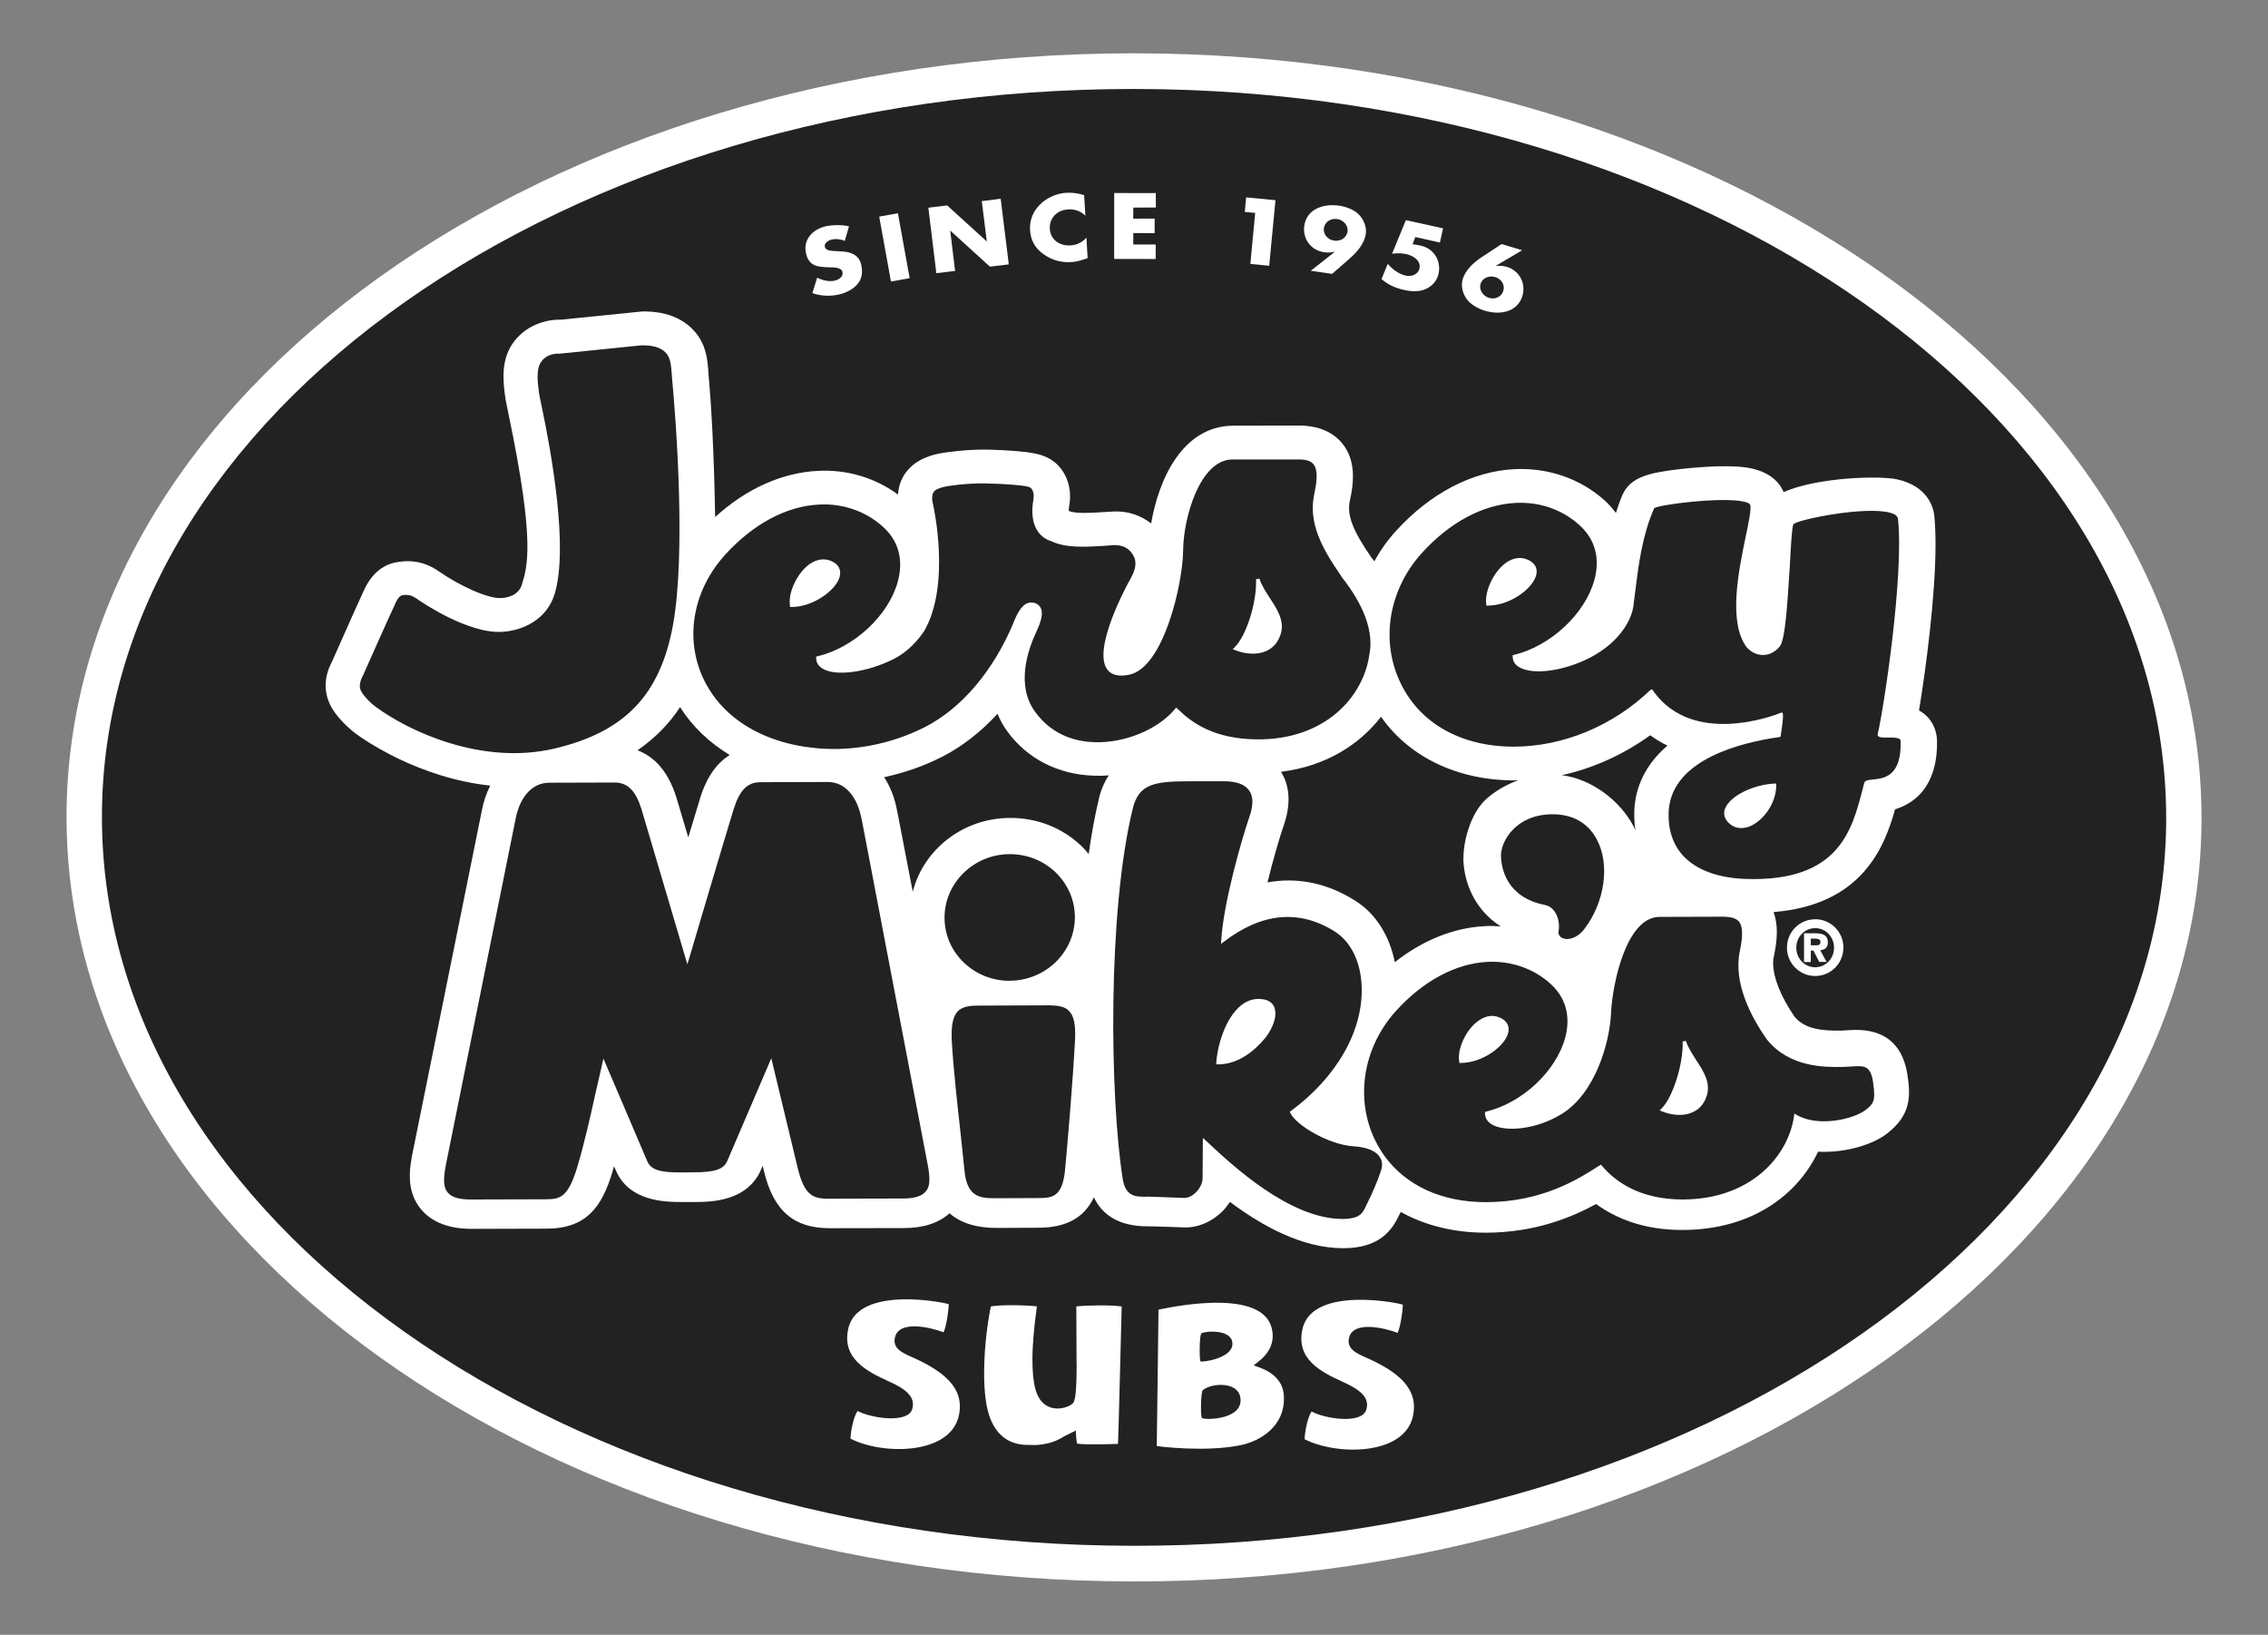
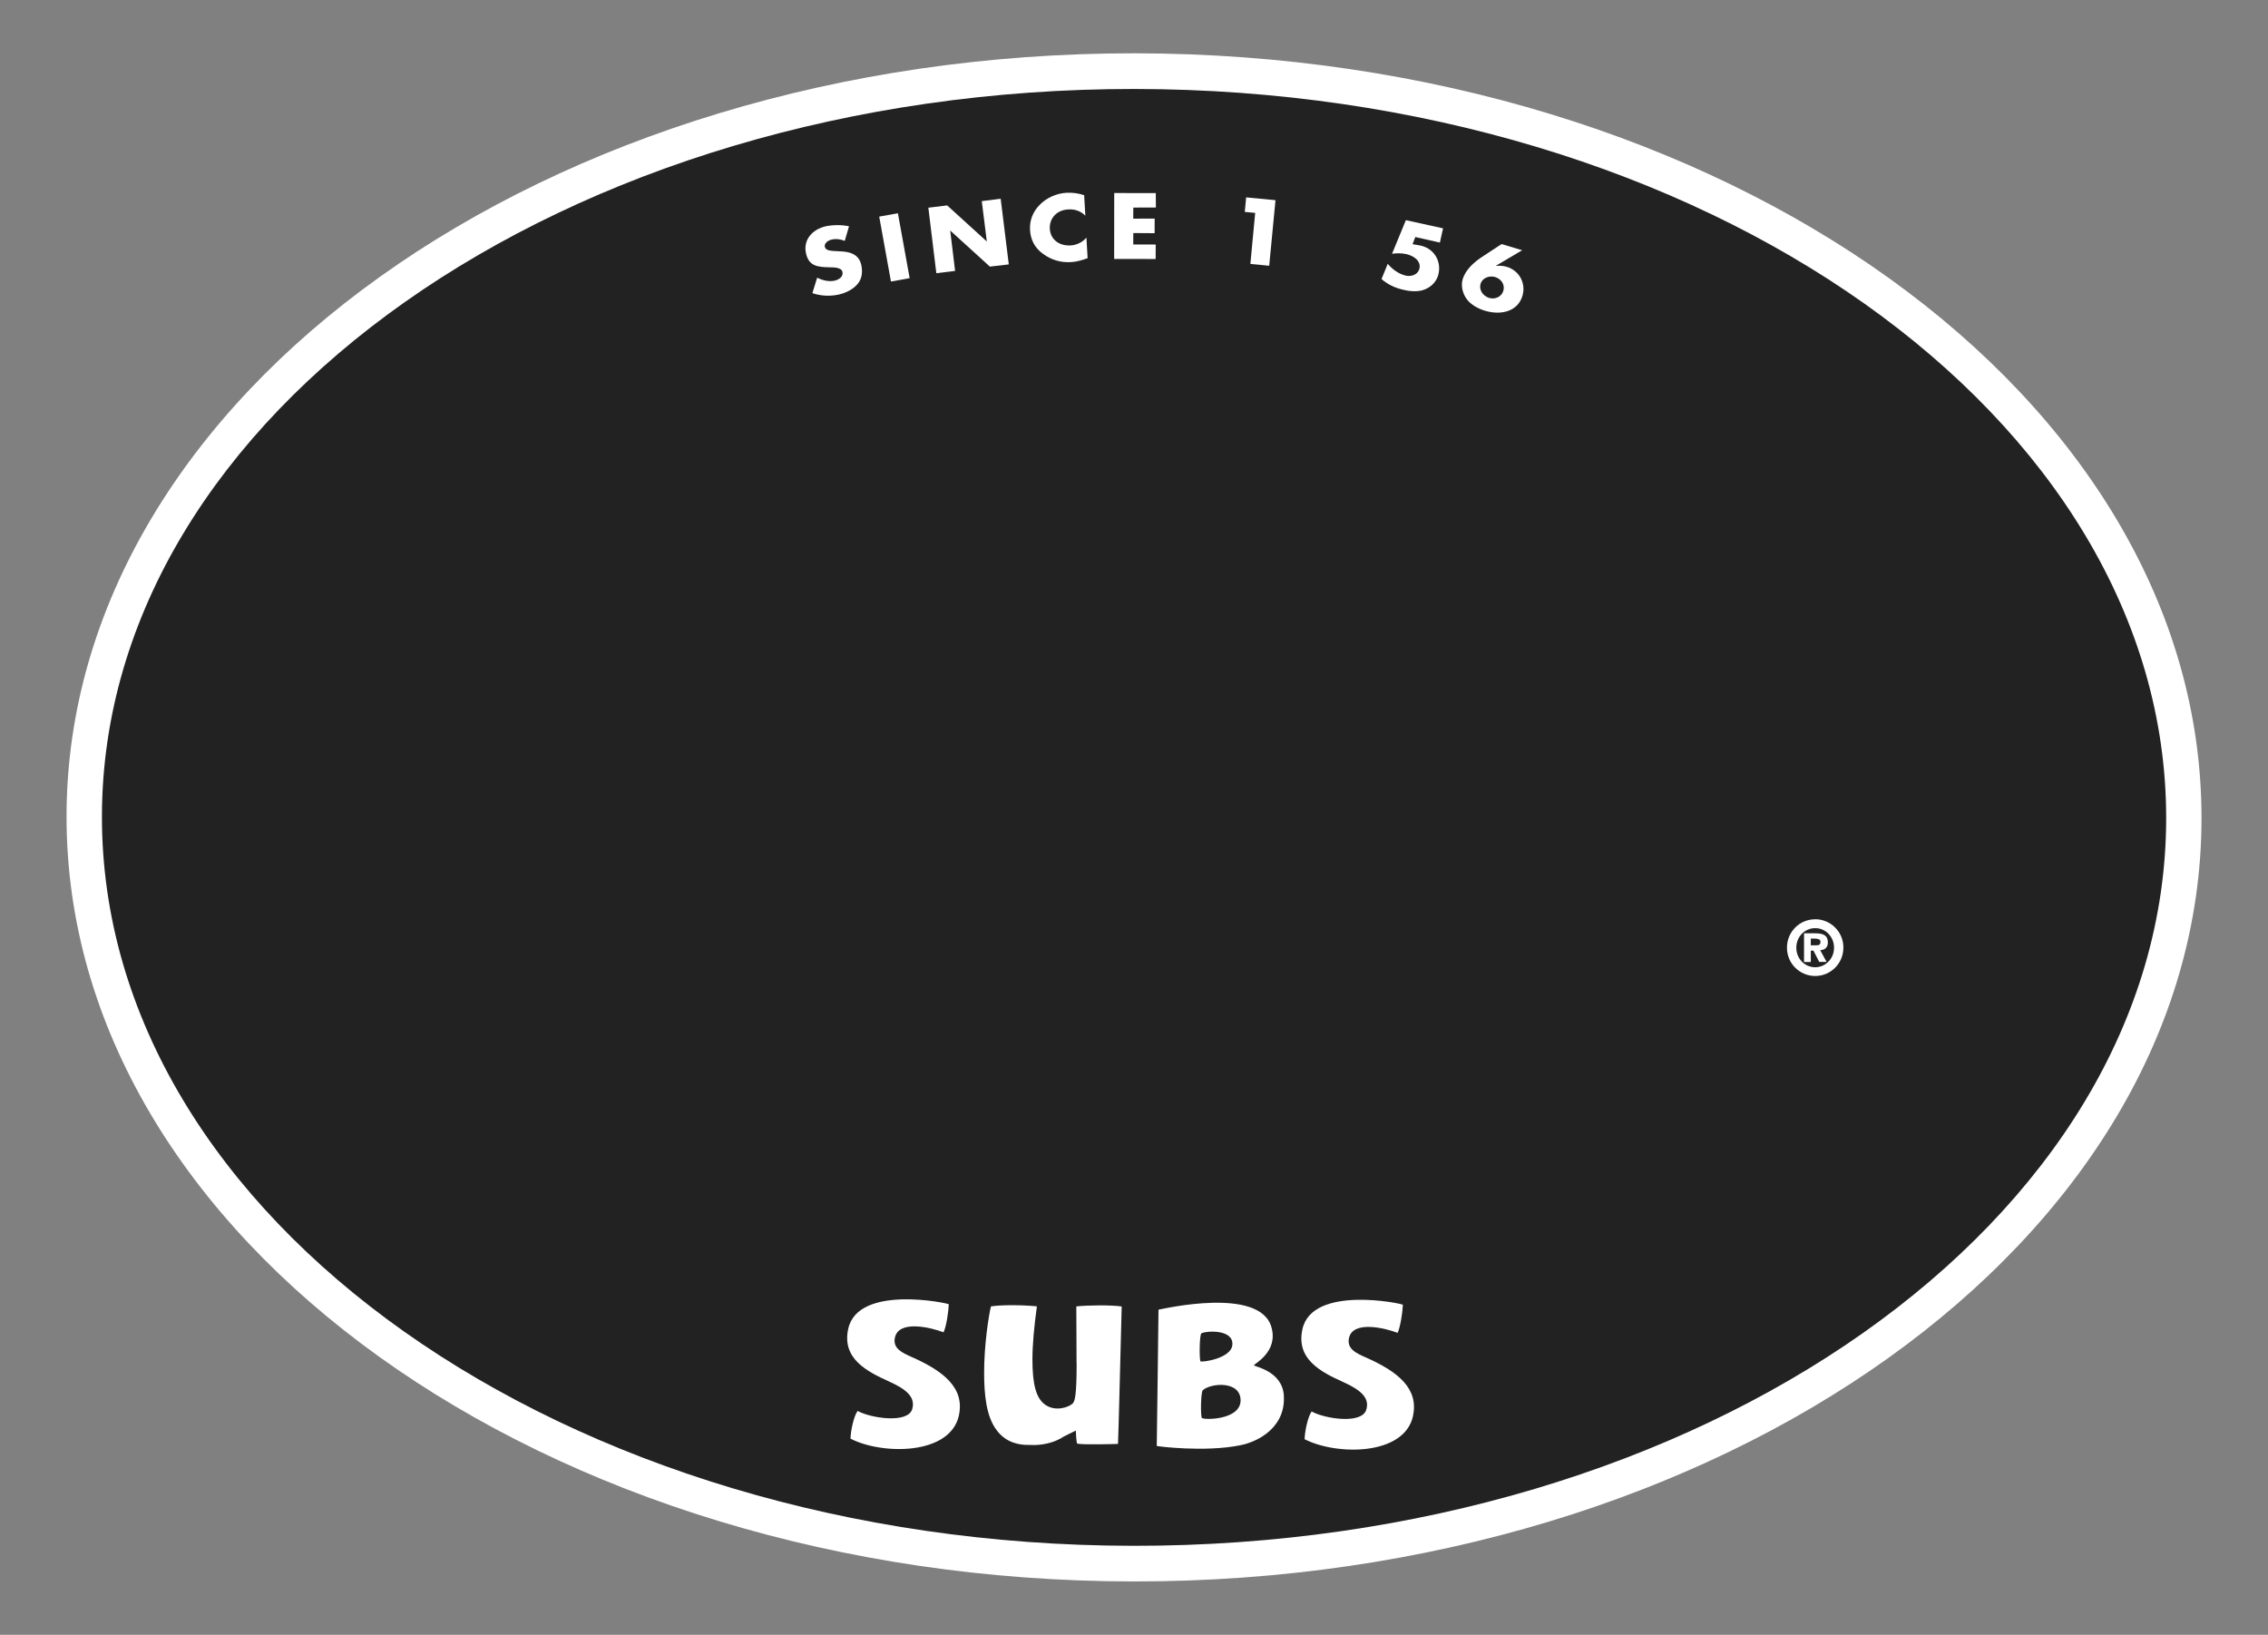
<svg xmlns="http://www.w3.org/2000/svg" width="111" height="80" viewBox="0 0 111 80" fill="none">
  <rect x="0" y="0" width="111" height="80" fill="#808080" stroke="none" />
  <path d="M3.257 39.947C3.238 60.562 26.659 77.362 55.463 77.388C84.271 77.42 107.727 60.673 107.746 40.056C107.765 19.438 84.344 2.64 55.546 2.608C26.732 2.586 3.273 19.335 3.257 39.947Z" fill="white" />
  <path d="M4.989 39.948C5.011 20.293 27.689 4.328 55.539 4.354C83.39 4.385 106.033 20.395 106.017 40.053C105.995 59.708 83.32 75.676 55.463 75.644C27.612 75.618 4.966 59.606 4.989 39.948Z" fill="#222222" />
  <path d="M41.346 11.79C41.148 11.704 40.913 11.672 40.694 11.726C40.526 11.764 40.326 11.908 40.37 12.083C40.411 12.265 40.672 12.271 40.837 12.284L41.085 12.297C41.597 12.309 42.026 12.44 42.15 12.95C42.216 13.26 42.213 13.601 41.984 13.882C41.765 14.153 41.416 14.328 41.063 14.411C40.627 14.51 40.163 14.485 39.76 14.344L39.992 13.591C40.259 13.716 40.564 13.802 40.872 13.729C41.082 13.671 41.282 13.524 41.231 13.305C41.18 13.081 40.805 13.084 40.599 13.081C40.002 13.069 39.595 13.018 39.452 12.418C39.299 11.777 39.703 11.248 40.402 11.075C40.751 11.002 41.209 10.992 41.552 11.075L41.342 11.793" fill="white" />
  <path d="M44.52 13.611L43.605 13.777L43.03 10.6L43.945 10.435L44.52 13.611Z" fill="white" />
  <path d="M45.435 10.164L46.356 10.052L48.285 11.806L48.295 11.803L48.05 9.842L48.975 9.724L49.372 12.938L48.447 13.047L46.515 11.29H46.506L46.744 13.257L45.826 13.369L45.435 10.164Z" fill="white" />
  <path d="M53.115 10.552C52.909 10.339 52.6 10.224 52.279 10.249C51.714 10.275 51.352 10.693 51.38 11.194C51.406 11.7 51.816 12.039 52.391 12.01C52.693 11.997 52.985 11.85 53.172 11.627L53.23 12.635C52.921 12.74 52.705 12.81 52.413 12.826C51.914 12.858 51.434 12.711 51.047 12.421C50.633 12.125 50.433 11.716 50.411 11.238C50.386 10.801 50.548 10.361 50.875 10.033C51.209 9.682 51.708 9.459 52.203 9.433C52.505 9.42 52.778 9.459 53.061 9.551L53.118 10.552" fill="white" />
  <path d="M55.466 10.158L55.463 10.7L56.512 10.696L56.509 11.411L55.466 11.404L55.463 11.963L56.563 11.966L56.559 12.674L54.529 12.671L54.532 9.446L56.566 9.449L56.572 10.154L55.466 10.158Z" fill="white" />
  <path d="M60.922 10.37L60.989 9.659L62.425 9.796L62.117 13.005L61.195 12.915L61.431 10.418L60.922 10.37Z" fill="white" />
-   <path d="M64.151 13.25L65.32 12.329L65.314 12.322C65.142 12.36 64.986 12.37 64.799 12.341C64.106 12.239 63.747 11.627 63.833 11.046C63.947 10.259 64.722 9.949 65.536 10.064C65.876 10.115 66.264 10.255 66.499 10.492C66.753 10.75 66.893 11.113 66.845 11.445C66.775 11.908 66.445 12.309 66.082 12.628L65.196 13.403L64.151 13.25ZM64.792 11.158C64.751 11.448 64.961 11.723 65.291 11.774C65.609 11.825 65.905 11.63 65.952 11.337C65.99 11.04 65.768 10.772 65.444 10.718C65.117 10.673 64.843 10.861 64.796 11.158H64.792Z" fill="white" />
  <path d="M69.266 11.602L69.133 11.949L69.416 11.997C70.147 12.099 70.553 12.74 70.404 13.4C70.334 13.726 70.102 14.003 69.772 14.147C69.451 14.293 69.044 14.268 68.694 14.182C68.297 14.099 67.916 13.923 67.614 13.655L67.919 12.909C68.141 13.177 68.45 13.407 68.809 13.49C69.101 13.55 69.409 13.419 69.47 13.142C69.555 12.762 69.187 12.517 68.825 12.434C68.596 12.386 68.354 12.383 68.129 12.418L68.806 10.773L70.626 11.174L70.471 11.87L69.263 11.598" fill="white" />
  <path d="M74.5 12.243L73.219 13.002L73.229 13.012C73.397 12.996 73.553 13.005 73.731 13.053C74.404 13.254 74.681 13.908 74.512 14.472C74.29 15.235 73.48 15.439 72.698 15.212C72.364 15.117 72.008 14.925 71.799 14.657C71.583 14.373 71.49 13.991 71.586 13.662C71.722 13.219 72.101 12.862 72.491 12.6L73.489 11.943L74.5 12.246M73.578 14.224C73.661 13.94 73.486 13.653 73.175 13.557C72.866 13.468 72.542 13.614 72.46 13.892C72.377 14.182 72.571 14.482 72.879 14.578C73.187 14.67 73.499 14.511 73.578 14.224Z" fill="white" />
  <path d="M52.693 66.723C52.693 68.308 52.603 68.585 52.492 68.687C52.273 68.882 51.641 69.08 51.161 68.745C50.707 68.429 50.529 67.753 50.529 66.516C50.529 65.823 50.608 64.94 50.748 63.926C50.008 63.853 48.994 63.849 48.498 63.929C48.384 64.411 48.165 65.801 48.165 67.172C48.165 68.228 48.263 69.306 48.775 69.982C49.159 70.496 49.699 70.732 50.462 70.709C50.468 70.709 51.336 70.783 52.073 70.291L52.654 70.004C52.654 70.004 52.67 70.572 52.721 70.645C53.087 70.713 54.717 70.658 54.717 70.658C54.733 70.658 54.879 64.471 54.898 63.932C54.377 63.856 53.242 63.868 52.677 63.929C52.683 65.131 52.689 66.056 52.689 66.72" fill="white" />
  <path d="M46.925 69.284C47.237 67.91 46.156 67.084 44.618 66.404C44.139 66.191 43.684 65.98 43.799 65.454C43.989 64.58 45.546 64.954 46.179 65.196C46.312 64.918 46.42 64.214 46.436 63.825C46.436 63.777 41.991 62.833 41.514 65.027C41.196 66.475 42.404 67.103 43.519 67.607C44.348 67.98 44.822 68.366 44.644 68.962C44.418 69.673 42.62 69.399 41.972 69.045C41.778 69.316 41.635 70.018 41.625 70.401C43.189 71.204 46.49 71.211 46.928 69.278" fill="white" />
  <path d="M69.149 69.309C69.46 67.934 68.383 67.105 66.845 66.426C66.369 66.219 65.908 66.002 66.022 65.476C66.213 64.608 67.77 64.981 68.402 65.224C68.532 64.94 68.644 64.248 68.659 63.849C68.666 63.798 64.214 62.857 63.741 65.052C63.426 66.506 64.63 67.131 65.749 67.635C66.572 68.008 67.052 68.397 66.867 68.987C66.648 69.704 64.847 69.433 64.192 69.07C63.998 69.354 63.861 70.052 63.849 70.428C65.415 71.229 68.71 71.242 69.152 69.309" fill="white" />
  <path d="M62.835 68.292C62.752 67.064 61.364 66.879 61.373 66.809C61.38 66.733 62.575 66.159 62.225 64.941C61.656 62.947 56.928 64.048 56.699 64.089C56.699 64.459 56.614 70.757 56.614 70.757C56.636 70.777 58.968 71.073 60.687 70.726C61.647 70.541 62.93 69.798 62.832 68.296L62.835 68.292ZM58.755 66.615C58.692 66.545 58.698 65.275 58.806 65.24C59.14 65.109 60.366 65.068 60.315 65.802C60.268 66.481 58.812 66.679 58.755 66.615ZM58.822 69.386C58.752 69.306 58.768 68.117 58.866 68.031C59.276 67.664 60.748 67.559 60.716 68.557C60.678 69.498 58.908 69.492 58.822 69.386Z" fill="white" />
-   <path fill-rule="evenodd" clip-rule="evenodd" d="M46.071 22.177C46.071 22.177 46.096 22.17 46.112 22.167C46.112 22.167 46.074 22.17 46.071 22.177ZM92.735 39.609C94.47 39.07 94.801 37.494 94.801 36.404C94.801 36.324 94.798 36.247 94.798 36.183C94.785 35.9 94.671 35.188 93.921 34.764C94.264 32.682 94.728 29.151 94.728 26.635C94.728 26.115 94.709 25.637 94.667 25.222C94.629 24.894 94.397 23.8 92.853 23.459C92.033 23.27 88.97 23.344 87.292 24.081C86.822 22.952 85.433 22.85 84.954 22.83C83.921 22.773 82.685 22.904 82.199 22.958C80.769 23.13 79.803 23.315 79.399 24.23C79.275 24.521 79.18 24.811 79.085 25.101C78.923 24.887 78.742 24.677 78.532 24.486C77.337 23.417 75.777 22.881 74.122 22.958C72.059 23.06 69.994 24.141 68.316 25.988C67.9 26.447 67.547 26.944 67.264 27.468C67.22 27.416 67.188 27.356 67.137 27.308C67.137 27.308 67.141 27.308 67.144 27.308C67.125 27.279 67.103 27.257 67.077 27.228C67.103 27.257 67.118 27.279 67.137 27.308C66.206 25.969 65.911 25.209 66.063 24.511C66.26 23.625 66.384 22.502 65.66 21.66C65.18 21.102 64.465 20.821 63.544 20.824C63.541 20.824 60.357 20.831 60.357 20.831C57.831 20.844 56.69 23.542 56.34 25.615C55.835 25.222 55.203 24.996 54.485 25.031L53.954 25.063C53.328 25.104 52.629 25.139 52.311 25.005C52.311 25.005 52.305 24.999 52.308 24.986C52.308 24.926 52.311 24.865 52.321 24.811C52.34 24.699 52.371 24.511 52.371 24.275C52.371 24.004 52.318 23.65 52.152 23.306C51.946 22.866 51.51 22.339 50.599 22.183C50.278 22.11 49.378 22.027 48.358 22.001C47.224 21.985 46.287 22.145 46.115 22.167C45.676 22.237 44.869 22.438 44.38 23.063C44.081 23.433 43.977 23.835 43.948 24.199C42.839 23.389 41.482 22.968 40.043 23.041C38.276 23.124 36.522 23.915 35 25.302C34.949 22.142 34.806 19.711 34.682 18.394L34.666 18.158C34.625 17.61 34.568 16.873 34.005 16.229C33.141 15.234 31.858 15.24 31.445 15.24L27.444 15.645C27.508 15.645 27.562 15.655 27.619 15.655C26.92 15.585 25.855 15.818 25.175 16.691C24.463 17.6 24.632 18.758 24.74 19.526L24.896 20.305C26.211 26.584 25.801 27.738 25.544 28.6C25.375 29.164 24.784 29.253 24.537 29.266C23.872 29.311 22.452 28.635 21.515 27.984C21.111 27.697 20.457 27.346 19.497 27.499C18.385 27.646 17.94 28.606 17.797 28.922L17.778 28.96C17.715 29.081 17.197 30.242 16.243 32.388C16.119 32.615 15.938 33.039 15.935 33.552C15.941 33.798 15.979 34.053 16.084 34.321C16.402 35.144 17.352 35.855 17.393 35.887C17.768 36.171 20.45 38.062 23.993 38.444C23.803 38.815 23.656 39.245 23.564 39.752C23.571 39.727 20.228 56.243 20.228 56.243C20.053 57.101 19.818 58.265 20.641 59.219C21.175 59.825 21.998 60.134 23.091 60.134L26.761 60.124C28.718 60.118 29.452 59.034 29.954 57.414C29.986 57.299 30.018 57.19 30.049 57.072C30.056 57.085 30.113 57.209 30.113 57.209C30.758 58.823 32.598 58.82 33.389 58.82H33.98C34.771 58.82 36.605 58.814 37.272 57.178C37.272 57.178 37.291 57.12 37.329 57.047C37.336 57.072 37.386 57.296 37.386 57.296C37.853 59.251 38.848 60.108 40.615 60.102L44.228 60.096C45.187 60.096 45.94 59.853 46.471 59.372C47.014 59.847 47.78 60.089 48.765 60.089L50.821 60.08C52.175 60.077 53.071 59.592 53.535 58.59C53.903 59.362 54.663 60.026 56.21 60.01H56.315L57.344 60.041L58.024 60.067C58.657 60.064 59.286 59.793 59.791 59.311C59.953 59.158 60.077 58.992 60.198 58.817C61.736 59.965 63.712 61.088 65.755 61.081C67.5 61.078 68.129 60.211 68.478 59.458C68.478 59.458 68.545 59.321 68.558 59.308C69.746 59.968 71.157 60.322 72.727 60.322C75.132 60.316 76.921 59.573 78.116 58.919C79.031 59.582 80.394 60.195 82.342 60.188C85.799 60.185 88.014 58.409 88.98 56.358C90.32 56.428 91.677 56.007 92.37 55.459C93.543 54.543 93.507 53.622 93.355 52.604C92.999 50.251 91.08 50.375 90.451 50.413L90.12 50.433C89.253 50.442 88.36 50.394 87.832 49.757C87.156 48.774 86.781 47.837 86.781 47.132C86.781 47.007 86.79 46.886 86.822 46.781C86.895 46.414 86.962 46.012 86.962 45.607C86.962 45.276 86.914 44.944 86.803 44.632C91.08 44.284 92.208 41.532 92.745 39.615L92.735 39.609ZM34.291 38.974C34.212 39.242 33.977 40.02 33.685 40.977C33.456 40.195 33.094 38.993 33.094 38.993C32.661 37.628 31.931 36.99 31.2 36.716C32.039 36.136 32.738 35.44 33.284 34.602C33.878 35.546 34.711 36.337 35.712 36.946C35.149 37.296 34.632 37.922 34.291 38.974ZM53.789 39.06C53.589 39.883 53.42 40.808 53.283 41.793C53.166 41.65 53.045 41.509 52.905 41.379C51.977 40.502 50.748 40.02 49.442 40.026C47.135 40.026 45.197 41.57 44.672 43.64C44.231 41.369 43.913 39.701 43.913 39.701V39.711C43.792 39.031 43.563 38.476 43.271 38.033C44.234 37.823 45.175 37.504 46.048 37.064C46.055 37.06 46.128 37.025 46.125 37.025C47.103 36.525 48.012 35.807 48.822 34.93C48.943 35.227 49.092 35.504 49.286 35.772C50.268 37.131 51.793 37.909 53.566 37.96C53.798 37.969 54.03 37.96 54.262 37.944C54.065 38.244 53.897 38.614 53.785 39.06H53.789ZM71.618 42.039C71.653 43.209 72.177 44.517 73.448 45.336C73.197 45.314 72.943 45.301 72.692 45.32C71.163 45.391 69.635 46.003 68.265 47.084C68.002 45.783 67.334 44.699 66.308 44.064C64.948 43.206 63.49 42.916 62.034 43.18C62.308 42.061 62.625 40.974 62.841 40.349C63 39.886 63.064 39.478 63.064 39.121C63.064 38.54 62.899 38.09 62.692 37.768C64.881 37.501 66.543 36.435 67.589 35.074C68.965 37.044 71.344 38.196 74.15 38.189C74.201 38.189 74.249 38.189 74.299 38.183C73.578 38.448 73.025 38.827 72.682 39.156C71.98 39.835 71.624 41.12 71.624 41.981C71.624 42.004 71.624 42.023 71.624 42.045L71.618 42.039ZM79.612 34.85L79.619 34.866C79.619 34.866 79.619 34.86 79.612 34.853V34.85ZM80 39.449C79.987 39.596 79.978 39.73 79.984 39.87C79.984 40.128 80.003 40.4 80.044 40.645C80.013 40.565 79.984 40.492 79.943 40.422C79.291 39.191 77.909 38.119 76.441 37.934C77.979 37.596 79.457 36.923 80.766 35.979C81.039 36.18 81.319 36.349 81.608 36.486C80.674 37.29 80.108 38.285 80 39.452V39.449ZM52.13 23.267C52.136 23.283 52.136 23.29 52.146 23.302C52.152 23.322 52.171 23.344 52.184 23.366C52.165 23.334 52.146 23.293 52.13 23.267Z" fill="white" />
  <path d="M88.84 44.982C89.606 44.986 90.222 45.608 90.219 46.37C90.219 47.142 89.602 47.76 88.84 47.76C88.074 47.76 87.451 47.138 87.458 46.37C87.458 45.601 88.074 44.982 88.84 44.986M88.84 47.333C89.361 47.327 89.764 46.899 89.761 46.376C89.764 45.853 89.358 45.419 88.843 45.419C88.316 45.419 87.915 45.847 87.915 46.373C87.912 46.899 88.312 47.33 88.837 47.333H88.84ZM88.29 45.671H88.837C89.231 45.671 89.459 45.77 89.459 46.115C89.459 46.389 89.291 46.484 89.084 46.497L89.396 47.071H89.037L88.754 46.52H88.624V47.075H88.293V45.668L88.29 45.671ZM88.621 46.258H88.9C89.03 46.264 89.097 46.217 89.097 46.08C89.094 45.946 88.935 45.936 88.824 45.93H88.624V46.258H88.621Z" fill="white" />
  <path fill-rule="evenodd" clip-rule="evenodd" d="M19.316 29.596C19.396 29.417 19.516 29.152 19.707 29.124C19.983 29.085 20.165 29.133 20.431 29.321C20.676 29.497 22.935 31.021 24.581 30.919C25.566 30.858 26.758 30.342 27.149 29.053C27.826 26.789 26.987 22.171 26.532 19.99L26.392 19.307C26.316 18.74 26.215 18.051 26.507 17.674C26.831 17.257 27.358 17.305 27.374 17.308C27.381 17.308 31.384 16.9 31.384 16.9C31.826 16.896 32.303 16.941 32.608 17.289C32.817 17.521 32.843 17.888 32.875 18.28L32.894 18.545C33.097 20.669 33.567 27.092 32.941 30.562C32.319 34 30.587 35.815 27.149 36.628C23.552 37.479 19.955 35.748 18.392 34.59C18.115 34.395 17.727 33.984 17.645 33.757C17.527 33.458 17.753 33.081 17.753 33.081C17.769 33.043 19.195 29.841 19.281 29.682L19.323 29.602M93.018 36.245C93.082 38.009 92.183 38.098 91.649 38.146C91.436 38.171 91.274 38.184 91.239 38.315L91.16 38.618C90.638 40.636 89.997 43.156 85.45 43.012C84.112 42.968 83.057 42.588 82.402 41.906C81.856 41.322 81.608 40.547 81.675 39.6C81.903 37.16 85.17 36.341 87.096 36.066L87.124 36.06L87.143 36.041C87.143 36.041 87.324 34.982 87.242 34.899L87.204 34.861L87.156 34.883C86.724 35.055 82.892 36.484 80.957 33.875L80.861 33.732L80.772 33.767C78.936 35.524 76.508 36.532 74.093 36.538C71.523 36.538 69.505 35.409 68.552 33.438C67.547 31.369 67.957 28.869 69.581 27.07C70.948 25.558 72.578 24.691 74.169 24.611C75.342 24.547 76.451 24.93 77.296 25.692C78.272 26.569 78.234 27.644 78.03 28.384C77.576 30.042 75.888 31.617 74.096 32.048L74.033 32.061V32.121C74.033 32.348 74.141 32.539 74.37 32.657C75.05 33.046 76.556 32.833 77.814 32.185C79.323 31.401 79.914 30.246 79.959 29.509L80.038 28.897C80.204 27.564 80.382 26.186 80.957 24.872C81.154 24.694 84.338 24.292 85.389 24.557C85.548 24.601 85.637 24.646 85.659 24.703C85.72 24.917 85.586 25.545 85.434 26.273C85.091 27.94 84.566 30.457 85.491 31.681C85.716 31.924 85.999 32.058 86.298 32.051C86.587 32.051 86.87 31.908 87.086 31.656C87.359 31.398 87.467 29.774 87.598 27.679C87.645 26.741 87.703 25.765 87.772 25.657C87.966 25.421 91.309 24.751 92.513 25.093C92.755 25.16 92.875 25.258 92.891 25.392C93.19 28.183 92.18 34.768 91.9 35.91C91.89 35.942 91.894 35.993 91.922 36.019C91.986 36.092 92.122 36.098 92.386 36.092C92.65 36.092 93.012 36.086 93.022 36.245M72.825 29.634C73.899 29.634 75.018 28.811 75.186 28.138C75.263 27.819 75.132 27.567 74.818 27.411C74.468 27.239 74.096 27.277 73.728 27.523C73.121 27.94 72.651 28.91 72.74 29.57L72.755 29.637H72.825V29.634ZM86.93 38.42V38.343H86.841C85.783 38.404 84.706 38.94 84.445 39.53C84.331 39.775 84.379 40.015 84.56 40.222C84.824 40.515 85.18 40.592 85.577 40.461C86.234 40.228 86.937 39.361 86.933 38.417L86.93 38.42ZM65.654 28.221C66.766 29.621 67.246 30.938 67.017 32.042C66.734 34.07 64.878 36.223 61.485 36.181C59.394 36.153 58.323 35.362 57.624 34.679L57.557 34.622L57.507 34.695C56.677 35.693 55.063 36.366 53.582 36.318C52.724 36.299 51.523 36.022 50.662 34.835C49.715 33.55 50.294 31.818 50.723 30.91C50.967 30.396 51.183 29.761 50.704 29.529C50.554 29.471 50.418 29.471 50.284 29.516C49.957 29.65 49.766 30.084 49.636 30.38L49.595 30.495C48.597 32.855 47.059 34.66 45.27 35.578C45.283 35.572 45.197 35.614 45.197 35.614C43.608 36.408 41.768 36.771 40.014 36.618C37.275 36.376 35.207 35.065 34.339 33.018C33.523 31.085 33.961 28.83 35.493 27.143C36.862 25.641 38.486 24.767 40.081 24.691C41.254 24.627 42.366 25.016 43.208 25.772C44.18 26.642 44.142 27.717 43.939 28.463C43.487 30.125 41.797 31.691 40.005 32.118L39.944 32.125V32.195C39.944 32.418 40.053 32.603 40.272 32.727C40.92 33.11 42.439 32.9 43.726 32.255C44.66 31.793 45.203 30.919 45.229 30.884C46.535 28.633 45.702 24.857 45.667 24.688C45.632 24.566 45.569 24.222 45.709 24.056C45.832 23.903 46.207 23.814 46.347 23.798C46.354 23.794 47.256 23.635 48.276 23.657C49.334 23.677 50.065 23.763 50.176 23.788L50.233 23.798C50.354 23.823 50.472 23.839 50.535 24.005C50.618 24.148 50.589 24.362 50.567 24.522C50.516 24.786 50.332 26.123 51.453 26.483C52.168 26.824 53.106 26.767 54.014 26.713L54.52 26.674C54.987 26.665 55.317 26.853 55.505 27.258C55.667 27.618 55.505 27.998 55.327 28.323C55.13 28.671 53.433 31.802 54.205 32.778C54.408 33.04 54.768 33.12 55.263 33.018C56.957 32.676 57.891 28.55 57.904 26.939C57.916 25.345 58.724 22.493 60.316 22.484H63.506C63.906 22.474 64.135 22.551 64.275 22.704C64.475 22.94 64.494 23.405 64.322 24.177C64.036 25.539 64.624 26.732 65.66 28.218M38.743 29.704C39.811 29.698 40.933 28.872 41.098 28.212C41.177 27.893 41.05 27.628 40.729 27.475C40.386 27.306 40.005 27.35 39.649 27.586C39.036 28.004 38.562 28.98 38.661 29.637L38.67 29.704H38.747H38.743ZM62.737 30.664C62.737 30.16 62.435 29.704 62.146 29.261C61.949 28.955 61.742 28.639 61.637 28.314L61.472 28.345C61.52 29.474 60.995 31.126 60.417 31.684L60.328 31.767L60.443 31.812C60.967 32.023 61.532 32.048 61.955 31.866C62.289 31.723 62.527 31.461 62.66 31.088C62.711 30.945 62.737 30.798 62.737 30.664ZM75.615 44.288H75.618C76.13 44.387 76.375 45.028 76.279 45.564C76.251 45.71 76.324 45.844 76.48 45.911C76.743 46.02 77.194 45.921 77.55 45.449C78.545 44.135 78.802 42.304 78.157 41.089C77.862 40.522 77.242 39.849 75.993 39.846C75.018 39.846 74.424 40.228 74.093 40.55C73.613 41.016 73.454 41.555 73.461 41.887C73.474 42.48 73.721 43.912 75.615 44.285M66.254 56.094C66.845 56.139 67.35 56.286 67.56 56.675C67.716 56.949 67.605 57.22 67.57 57.338C67.424 57.794 67.128 58.461 66.928 58.862L66.864 58.993C66.696 59.363 66.562 59.644 65.708 59.65C63.121 59.65 60.312 57.026 59.111 55.903L58.87 55.683L58.857 57.651C58.86 57.877 58.73 58.158 58.517 58.359C58.346 58.528 58.142 58.62 57.977 58.62L57.414 58.601L56.267 58.559H56.144C55.597 58.569 55.085 58.575 54.946 57.679C54.316 53.674 54.199 44.623 55.441 39.559C55.737 38.363 56.502 38.235 58.167 38.232H59.995C60.538 38.248 60.926 38.391 61.126 38.669C61.342 38.953 61.351 39.389 61.154 39.954C60.76 41.093 59.877 44.196 59.769 46.017L59.756 46.189L59.899 46.084C61.764 44.655 63.592 44.492 65.326 45.583C66.118 46.087 66.597 47.063 66.642 48.268C66.725 50.434 65.428 52.707 63.175 54.369L63.124 54.404L63.15 54.462C63.442 55.077 65.056 56.024 66.248 56.094M62.422 49.588C62.416 49.49 62.403 49.384 62.368 49.295C62.289 49.081 62.089 48.938 61.812 48.9C61.44 48.839 61.088 48.931 60.767 49.177C59.941 49.815 59.569 51.25 59.528 52.006L59.521 52.079L59.607 52.086C60.624 52.086 61.415 51.397 61.898 50.823C62.184 50.472 62.422 49.99 62.422 49.588ZM91.671 52.969C91.709 53.221 91.725 53.412 91.728 53.562C91.728 53.935 91.611 54.082 91.299 54.321C90.753 54.748 89.015 55.185 87.928 54.557L87.82 54.493L87.804 54.614C87.521 56.576 85.697 58.687 82.361 58.697C80.229 58.697 79.028 57.8 78.402 57.045L78.351 56.994L78.211 57.08C77.255 57.692 75.475 58.824 72.736 58.827C70.576 58.834 68.803 58.024 67.741 56.541L67.636 56.385C66.257 54.292 66.531 51.464 68.301 49.493C69.638 48.007 71.243 47.145 72.803 47.069C73.96 47.015 75.05 47.391 75.879 48.137C76.835 48.998 76.8 50.064 76.6 50.791C76.155 52.424 74.497 53.974 72.74 54.395L72.679 54.414V54.474C72.676 54.713 72.803 54.914 73.061 55.051C73.696 55.386 75.145 55.291 76.4 54.532C78.071 53.533 78.78 51.027 78.847 49.588C78.913 48.115 79.6 44.881 81.214 44.868L84.35 44.859C84.735 44.865 84.963 44.939 85.103 45.089C85.297 45.315 85.31 45.781 85.151 46.543C84.824 48.083 85.685 49.742 86.466 50.855C87.575 52.248 89.332 52.226 90.184 52.21L90.6 52.191C91.233 52.146 91.55 52.124 91.674 52.966M71.494 52.015C72.549 52.015 73.648 51.209 73.814 50.542C73.89 50.223 73.766 49.971 73.451 49.818C73.102 49.646 72.74 49.687 72.38 49.936C71.777 50.338 71.31 51.304 71.415 51.945L71.427 52.015H71.497H71.494ZM83.009 51.865C82.819 51.569 82.618 51.26 82.51 50.937L82.352 50.963C82.393 52.047 81.872 53.712 81.309 54.257L81.227 54.337L81.338 54.382C81.85 54.595 82.406 54.618 82.812 54.439C83.146 54.302 83.381 54.047 83.514 53.674C83.756 53.001 83.375 52.424 83.006 51.862L83.009 51.865ZM51.307 49.196L47.888 49.209C47.443 49.209 47.103 49.263 46.881 49.48C46.639 49.732 46.541 50.194 46.582 50.937C46.659 52.312 46.862 54.088 47.018 55.514L47.202 57.261C47.316 58.537 47.91 58.642 48.714 58.636L50.78 58.627C51.533 58.633 52 58.556 52.127 57.236C52.245 55.973 52.499 53.029 52.613 50.915C52.655 50.169 52.562 49.71 52.318 49.467C52.105 49.241 51.762 49.206 51.314 49.193M49.41 47.991C51.174 47.991 52.6 46.594 52.607 44.891C52.607 44.052 52.267 43.271 51.657 42.681C51.053 42.11 50.262 41.797 49.42 41.797C47.663 41.8 46.227 43.2 46.227 44.904C46.227 45.739 46.56 46.52 47.18 47.11C47.78 47.678 48.572 48 49.413 47.994M42.175 40.12C41.965 38.959 41.346 38.267 40.52 38.267L37.218 38.276C36.586 38.276 36.198 38.669 35.915 39.571C35.655 40.391 33.739 46.852 33.723 46.919L33.64 47.184L31.391 39.584C31.105 38.675 30.714 38.302 30.091 38.292L26.879 38.302C26.049 38.302 25.42 39 25.217 40.158L21.871 56.761C21.718 57.498 21.642 58.043 21.919 58.365C22.112 58.591 22.471 58.697 23.027 58.697L26.704 58.687C27.403 58.681 27.787 58.614 28.239 57.156C28.604 55.948 28.896 54.611 29.135 53.543L29.532 51.802C29.532 51.802 31.667 56.786 31.667 56.799C31.839 57.23 32.258 57.38 33.335 57.373L33.936 57.367C35.01 57.367 35.432 57.217 35.607 56.783L37.749 51.786L39.036 57.134C39.373 58.559 39.837 58.658 40.564 58.658L44.187 58.649C44.746 58.646 45.108 58.54 45.299 58.314C45.581 58.001 45.499 57.45 45.349 56.71L42.178 40.12" fill="#222222" />
</svg>